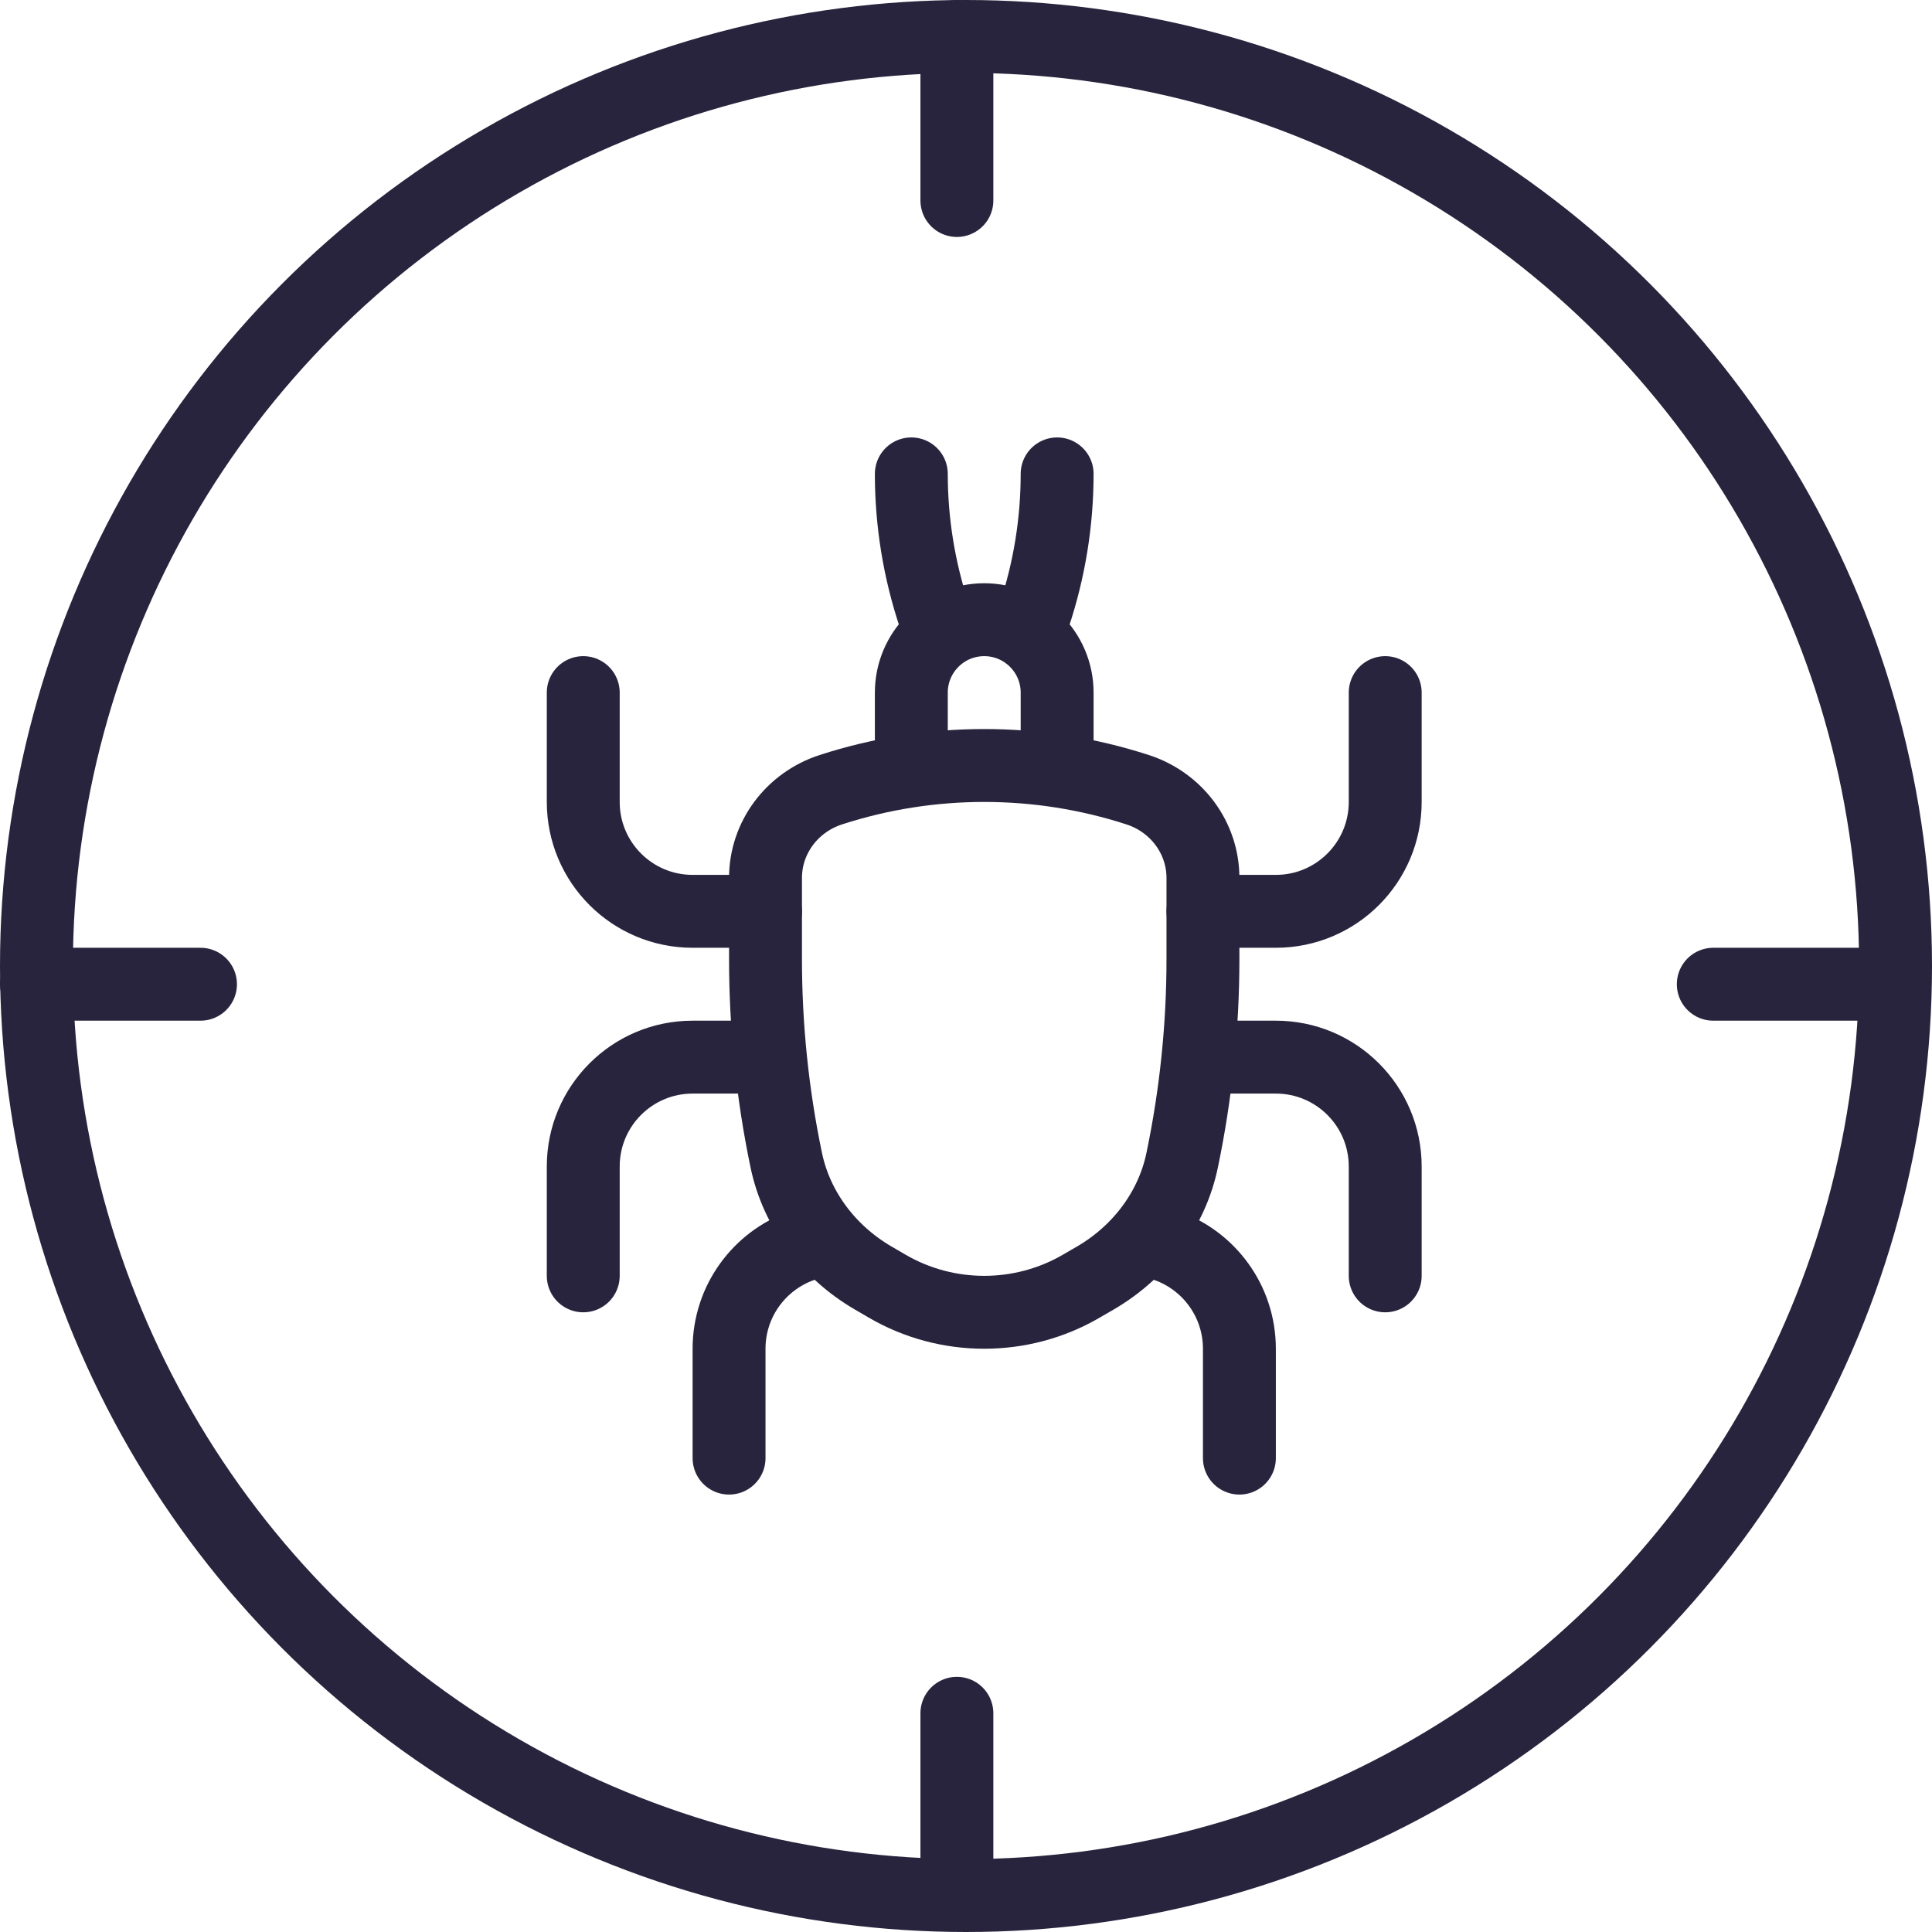
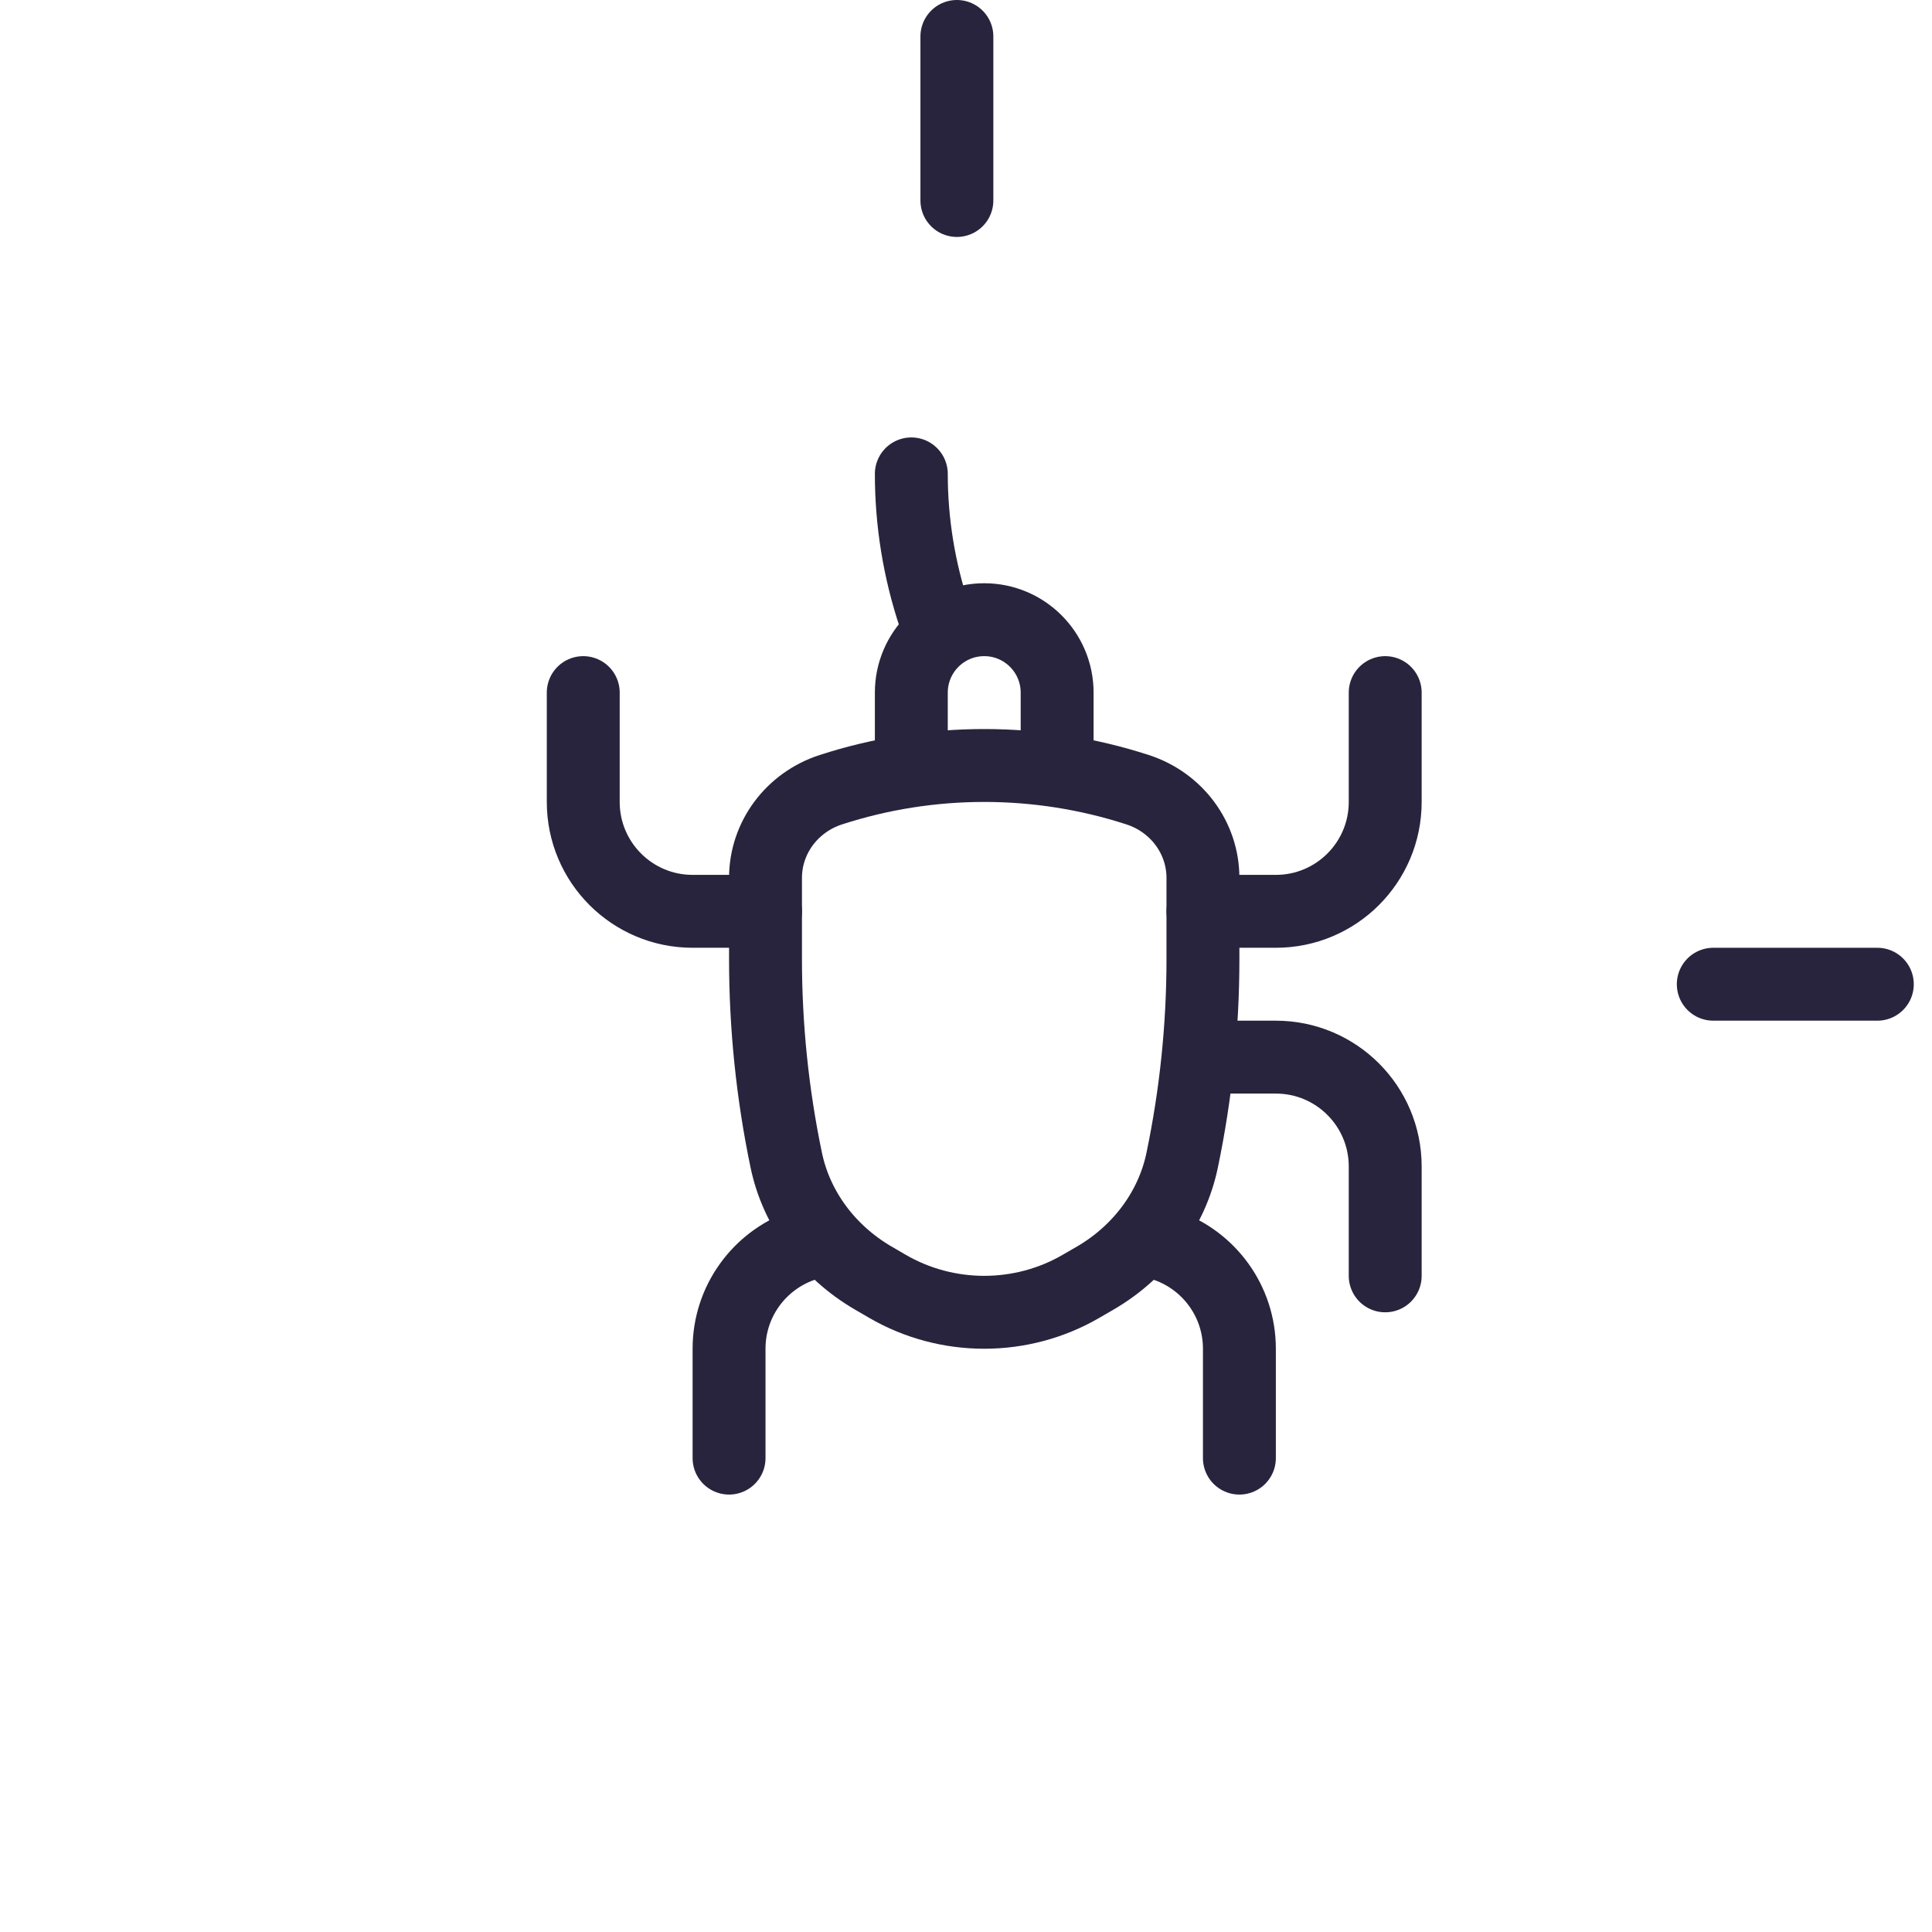
<svg xmlns="http://www.w3.org/2000/svg" width="53" height="53" viewBox="0 0 53 53" fill="none">
  <path d="M38 19V22C38 23.657 36.657 25 35 25H33" stroke="#29243D" stroke-width="2" stroke-miterlimit="10" stroke-linecap="round" />
  <path d="M38 35V32C38 30.343 36.657 29 35 29H33" stroke="#29243D" stroke-width="2" stroke-miterlimit="10" stroke-linecap="round" />
  <path d="M34 40V37C34 35.694 33.165 34.582 32 34.171" stroke="#29243D" stroke-width="2" stroke-miterlimit="10" stroke-linecap="round" />
  <path d="M16 19V22C16 23.657 17.343 25 19 25H21" stroke="#29243D" stroke-width="2" stroke-miterlimit="10" stroke-linecap="round" />
-   <path d="M16 35V32C16 30.343 17.343 29 19 29H21" stroke="#29243D" stroke-width="2" stroke-miterlimit="10" stroke-linecap="round" />
  <path d="M20 40V37C20 35.694 20.835 34.582 22 34.171" stroke="#29243D" stroke-width="2" stroke-miterlimit="10" stroke-linecap="round" />
  <path d="M29.664 35.282C28.024 36.239 25.976 36.239 24.336 35.282L23.948 35.056C22.731 34.345 21.851 33.179 21.569 31.826C21.19 30.009 21 28.159 21 26.305V24.082C21 22.985 21.722 22.011 22.792 21.664C25.523 20.778 28.477 20.778 31.208 21.664C32.278 22.011 33 22.985 33 24.083V26.306C33 28.16 32.809 30.01 32.43 31.827C32.149 33.181 31.269 34.347 30.052 35.057L29.664 35.282Z" stroke="#29243D" stroke-width="2" stroke-miterlimit="10" />
  <path d="M25 21V19C25 17.896 25.896 17 27 17C28.104 17 29 17.896 29 19V21" stroke="#29243D" stroke-width="2" stroke-miterlimit="10" />
-   <path d="M29 13C29 14.325 28.786 15.641 28.367 16.897" stroke="#29243D" stroke-width="2" stroke-miterlimit="10" stroke-linecap="round" />
  <path d="M25 13C25 14.325 25.214 15.641 25.633 16.897" stroke="#29243D" stroke-width="2" stroke-miterlimit="10" stroke-linecap="round" />
-   <circle cx="26.5" cy="26.5" r="25.5" stroke="#29243D" stroke-width="2" />
-   <path d="M1 27H5.5" stroke="#29243D" stroke-width="2" stroke-linecap="round" />
  <path d="M47 27H51.5" stroke="#29243D" stroke-width="2" stroke-linecap="round" />
  <path d="M26.25 1L26.25 5.5" stroke="#29243D" stroke-width="2" stroke-linecap="round" />
-   <path d="M26.25 47L26.25 51.5" stroke="#29243D" stroke-width="2" stroke-linecap="round" />
</svg>